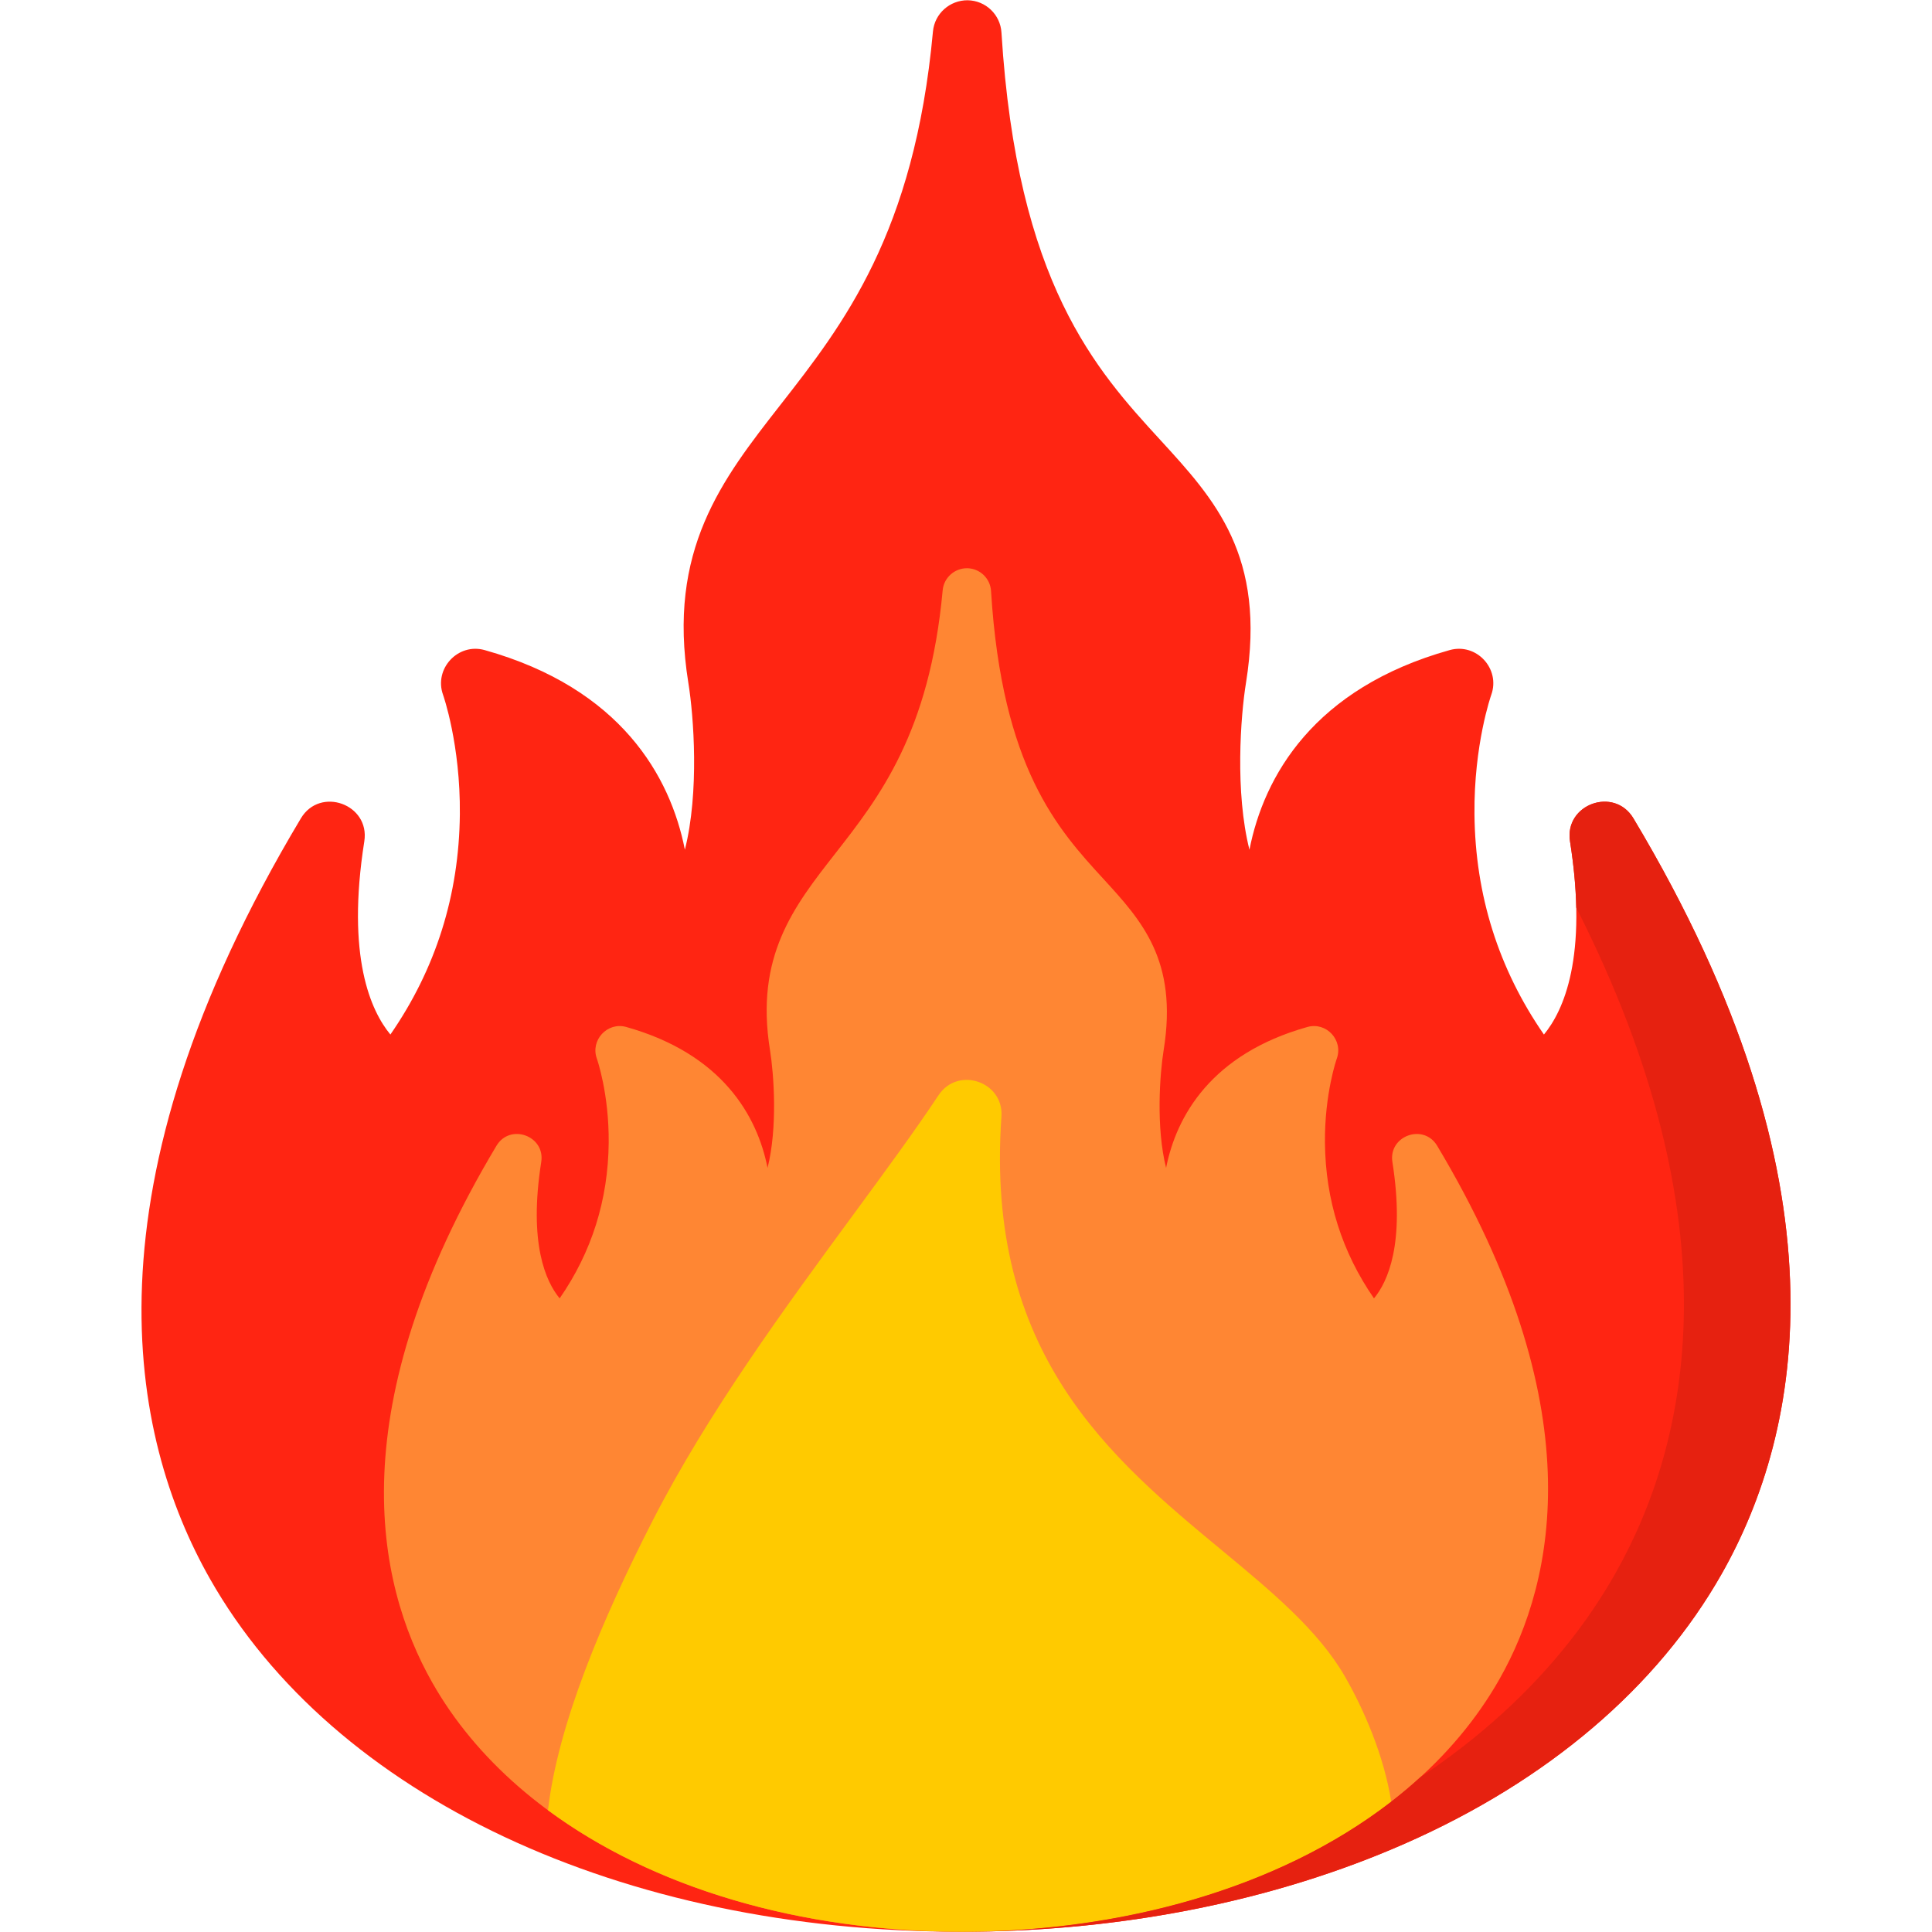
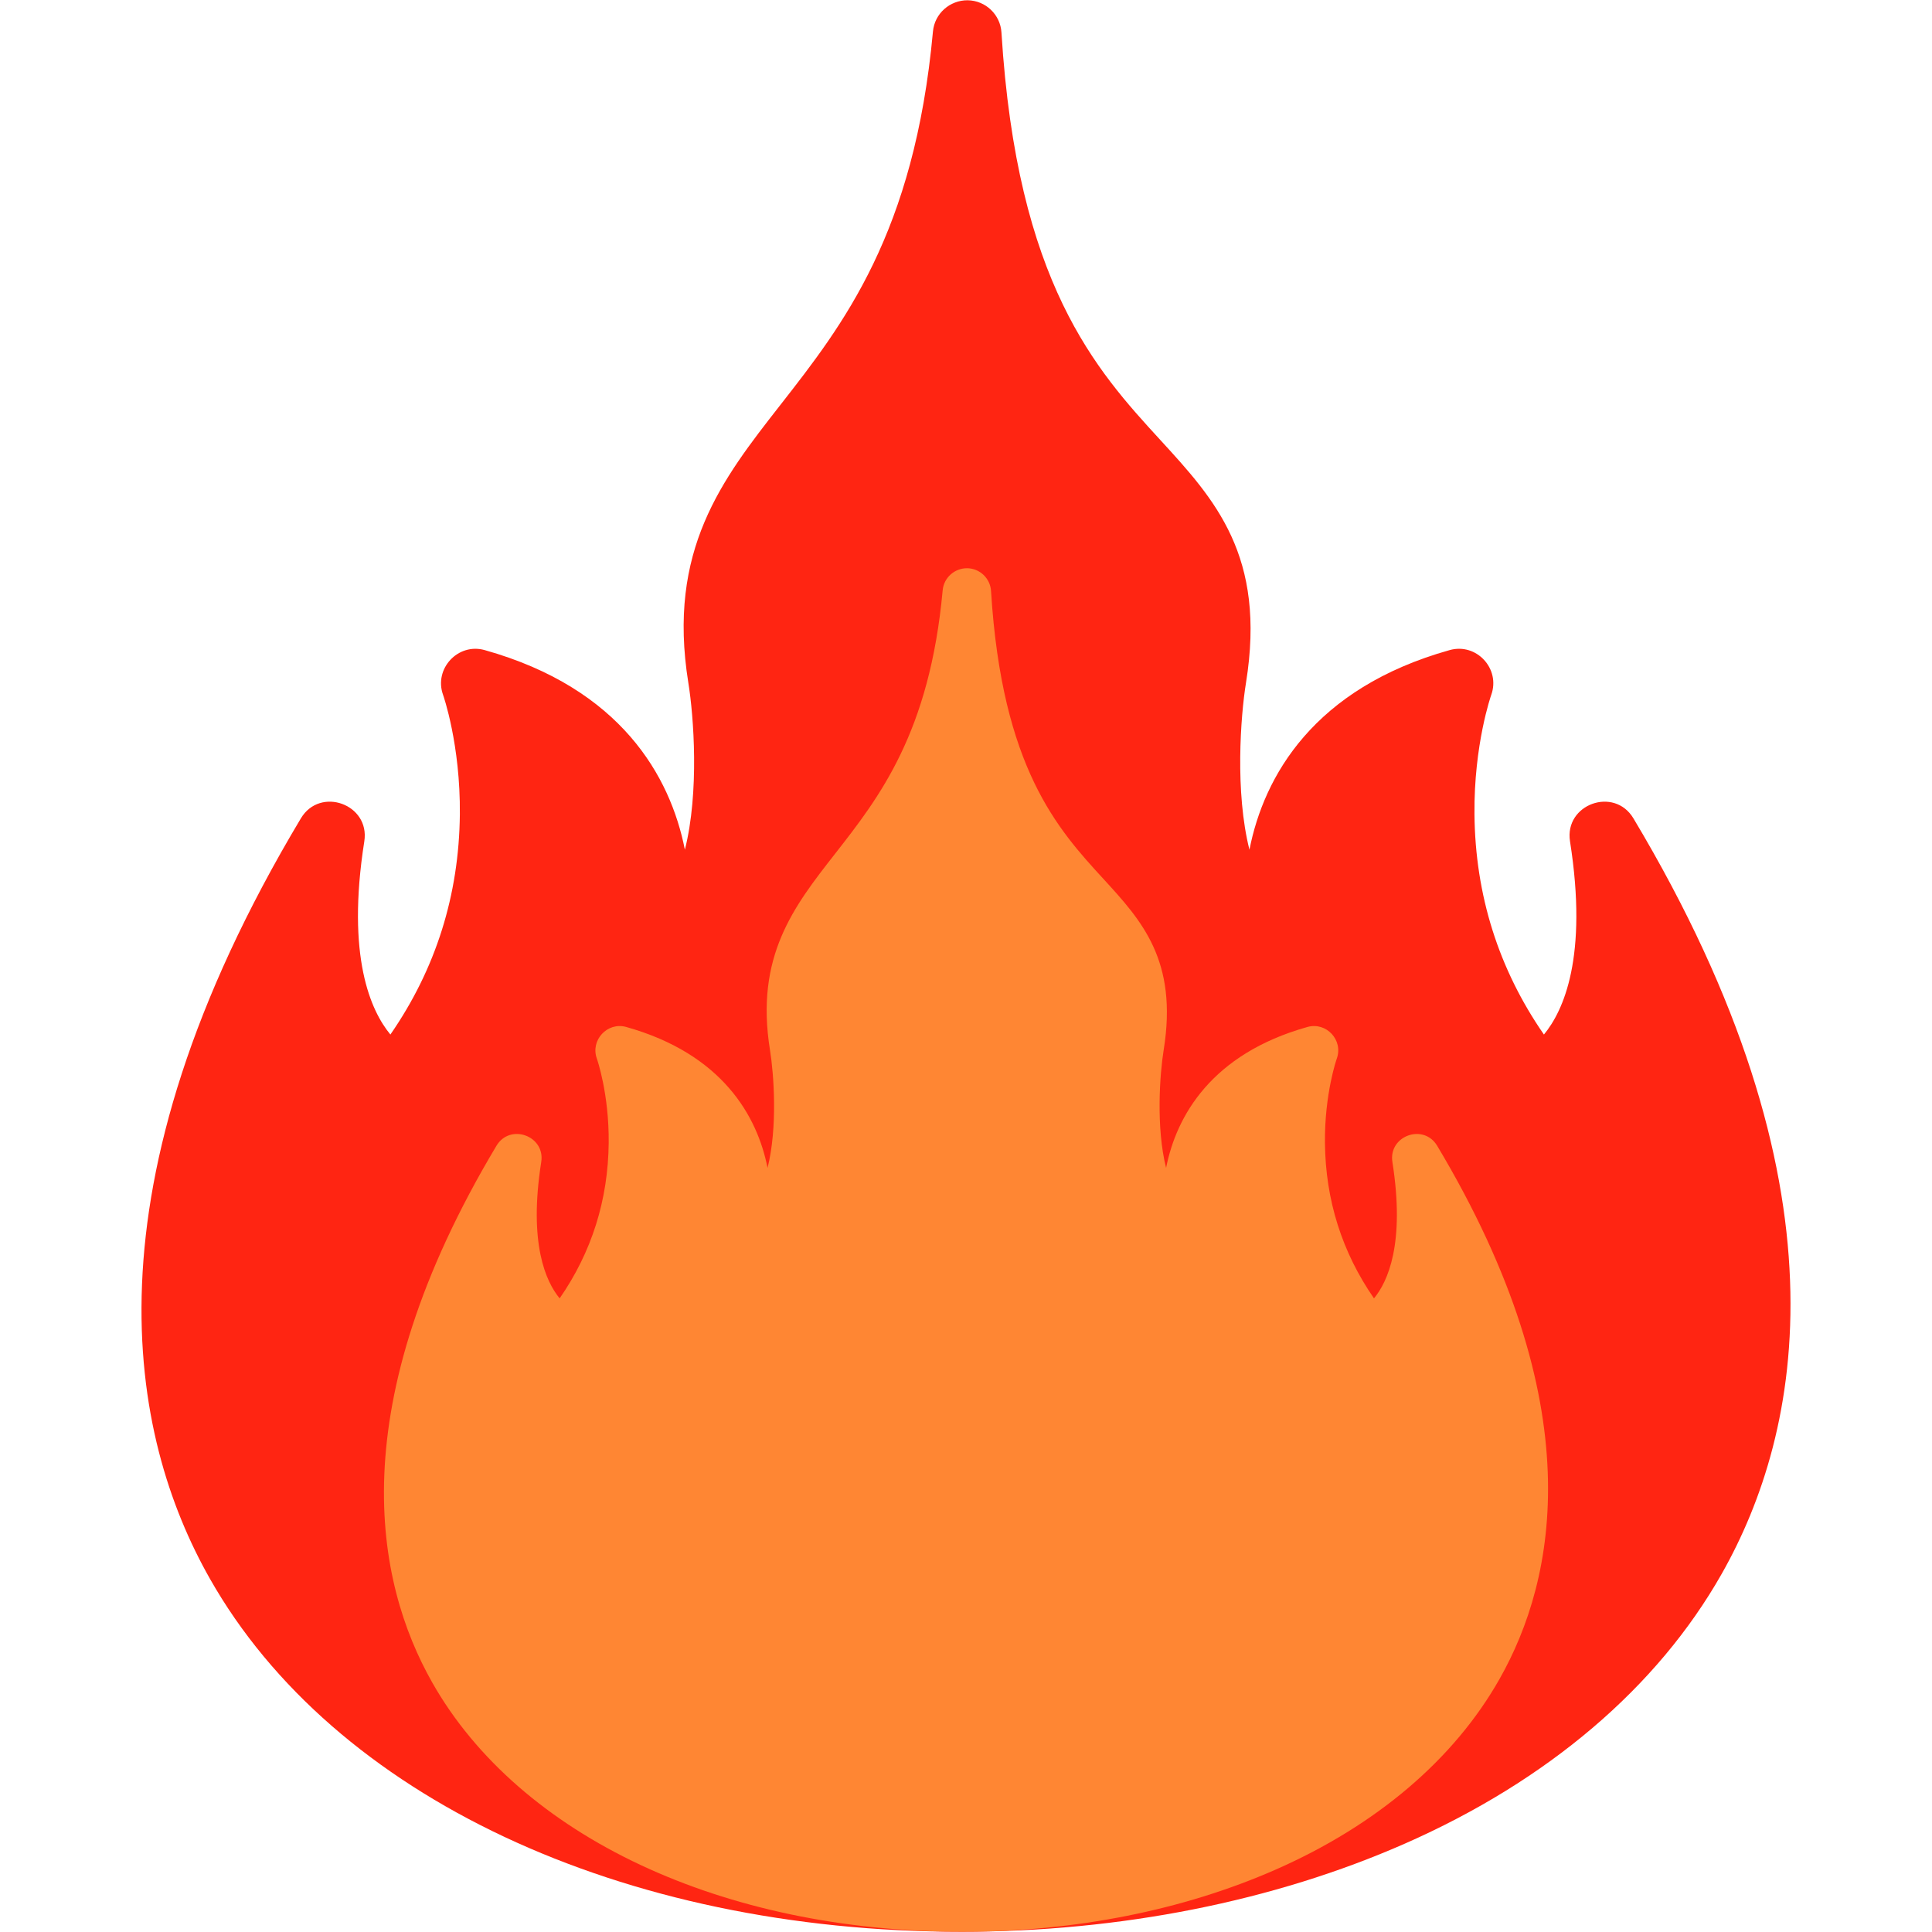
<svg xmlns="http://www.w3.org/2000/svg" clip-rule="evenodd" fill-rule="evenodd" height="512" image-rendering="optimizeQuality" shape-rendering="geometricPrecision" text-rendering="geometricPrecision" viewBox="0 0 512 512" width="512">
  <g id="Layer_x0020_1">
    <g id="_310531640">
      <path id="_310532000" d="m254.752 511.93c-90.097 0-166.406-35.847-199.125-93.552-21.406-37.753-34.599-103.359 24.11-201.506 5.105-8.533 18.354-3.737 16.808 6.089-4.829 30.681 1.767 44.98 6.912 51.201 12.017-17.355 18.204-36.952 18.408-58.374.177-18.497-4.404-31.523-4.451-31.652-2.479-6.904 3.956-13.84 11.023-11.858 36.05 10.114 49.229 33.42 53.061 52.904 3.851-15.231 2.357-35.364.918-44.23-5.665-35.199 8.935-53.874 24.393-73.645 16.649-21.296 35.519-45.432 40.433-98.966.435-4.738 4.475-8.312 9.202-8.271 4.757.071 8.658 3.793 8.952 8.542 4.108 66.534 25.175 89.521 42.103 107.991 14.461 15.778 28.119 30.68 22.704 64.331-1.441 8.878-2.935 29.015.914 44.249 3.826-19.475 17.023-42.796 53.061-52.903 7.107-1.993 13.518 4.96 11.014 11.883-.037.104-4.619 13.13-4.443 31.627.204 21.421 6.391 41.019 18.408 58.373 5.145-6.22 11.741-20.52 6.912-51.201-1.546-9.825 11.701-14.624 16.806-6.089 58.1 97.128 44.785 162.494 23.386 200.226-17.075 30.106-46.113 54.825-83.975 71.487-34.707 15.271-75.351 23.345-117.534 23.345z" fill="#ff2512" />
      <path id="_310531904" d="m255.119 511.93c-63.603 0-117.473-25.306-140.57-66.042-15.111-26.652-24.425-72.965 17.02-142.252 3.604-6.024 12.957-2.638 11.865 4.299-3.409 21.659 1.247 31.753 4.88 36.145 8.483-12.251 12.851-26.086 12.995-41.208.125-13.057-3.109-22.253-3.142-22.345-1.75-4.874 2.793-9.771 7.782-8.371 25.449 7.14 34.753 23.592 37.458 37.347 2.719-10.752 1.664-24.965.648-31.224-3.999-24.849 6.308-38.032 17.22-51.989 11.753-15.034 25.074-32.072 28.544-69.864.307-3.345 3.159-5.868 6.496-5.839 3.358.05 6.112 2.678 6.319 6.03 2.9 46.969 17.772 63.197 29.722 76.235 10.208 11.138 19.85 21.658 16.028 45.414-1.017 6.268-2.072 20.483.645 31.237 2.701-13.748 12.017-30.211 37.458-37.346 5.017-1.407 9.543 3.501 7.775 8.389-.026.074-3.261 9.269-3.137 22.327.144 15.122 4.512 28.957 12.995 41.208 3.632-4.391 8.288-14.486 4.88-36.145-1.092-6.936 8.26-10.324 11.864-4.298 41.015 68.566 31.615 114.711 16.509 141.347-12.053 21.253-32.553 38.703-59.282 50.465-24.501 10.78-53.194 16.48-82.972 16.48z" fill="#ff8633" />
-       <path id="_310531784" d="m254.987 511.929c-43.342-.024-82.147-11.802-109.768-32.201 2.616-22.78 14.458-50.726 27.582-76.433 14.73-28.852 35.345-56.914 53.534-81.671 8.336-11.348 16.21-22.066 22.384-31.377 5.141-7.755 17.321-3.612 16.67 5.669-4.416 62.866 28.99 90.545 58.463 114.965 13.113 10.866 25.499 21.128 32.579 33.437 4.926 8.563 10.339 20.881 12.254 33.148-30.825 23.854-73.145 34.429-113.699 34.463z" fill="#ffca00" />
-       <path id="_310531712" d="m456.262 417.099c21.399-37.732 34.715-103.098-23.386-200.226-5.105-8.536-18.353-3.736-16.806 6.089 1.037 6.588 1.547 12.421 1.658 17.581 42.722 84.182 29.9 141.975 10.288 176.556-11.822 20.844-29.378 39.105-51.627 53.898-2.447 2.234-5.016 4.392-7.703 6.47-30.23 23.383-71.816 34.124-111.637 34.454 41.361-.286 81.162-8.342 115.238-23.336 37.862-16.662 66.901-41.381 83.975-71.487z" fill="#e62110" />
    </g>
  </g>
</svg>